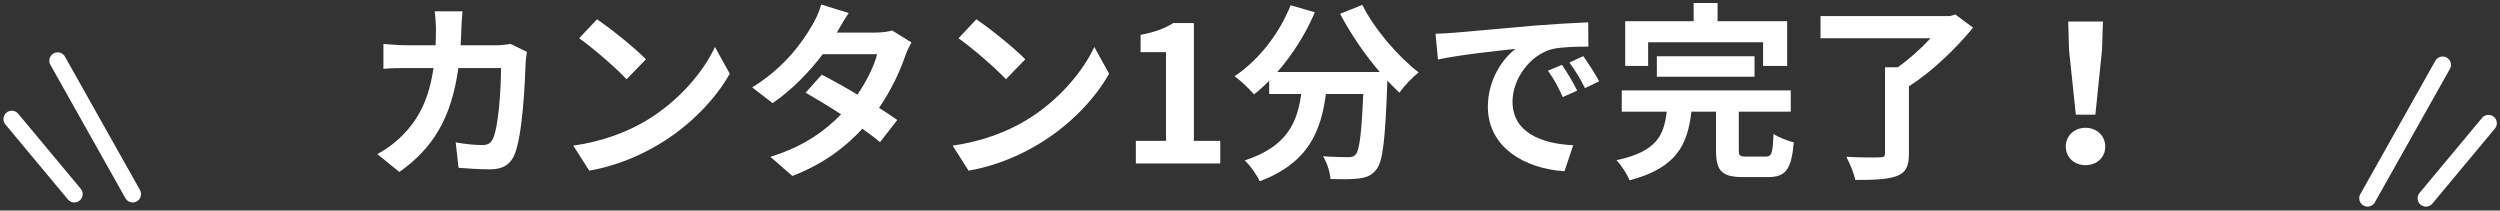
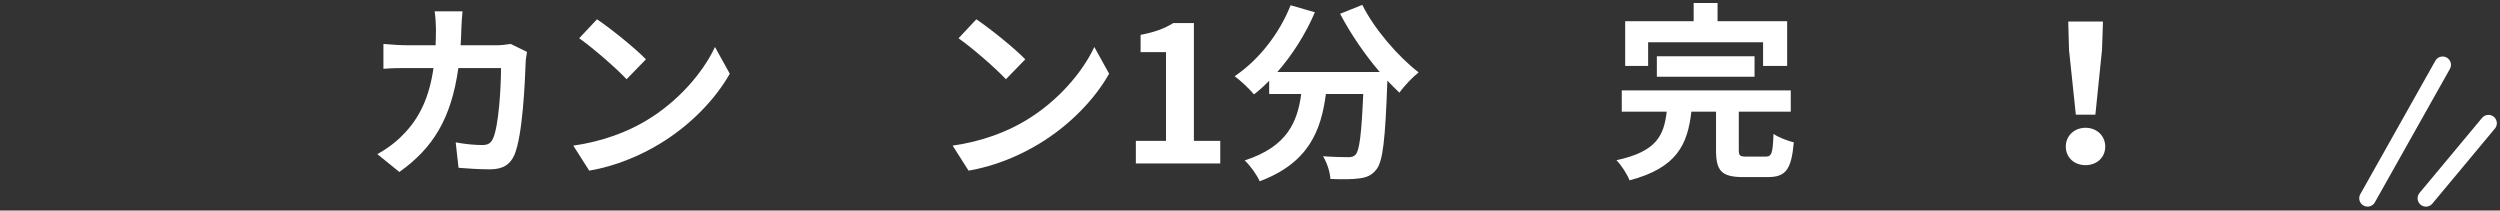
<svg xmlns="http://www.w3.org/2000/svg" width="380" height="32" viewBox="0 0 380 32" fill="none">
  <rect x="0" y="0" width="380" height="32" fill="#333333" stroke="none" />
  <path d="M77.626 6.68L80.106 7.891C80.019 8.381 79.904 9.102 79.904 9.419C79.789 12.533 79.443 20.576 78.203 23.517C77.569 24.988 76.473 25.737 74.484 25.737C72.841 25.737 71.111 25.622 69.698 25.506L69.266 21.643C70.678 21.903 72.177 22.047 73.302 22.047C74.224 22.047 74.628 21.73 74.945 21.038C75.781 19.221 76.156 13.456 76.156 10.342H69.669C68.603 17.953 65.864 22.479 60.703 26.141L57.359 23.431C58.57 22.767 59.982 21.787 61.136 20.605C63.817 17.953 65.258 14.724 65.892 10.342H62.087C61.107 10.342 59.521 10.342 58.281 10.457V6.68C59.492 6.796 60.991 6.882 62.087 6.882H66.21C66.239 6.075 66.267 5.239 66.267 4.374C66.267 3.74 66.181 2.414 66.066 1.722H70.303C70.217 2.385 70.159 3.596 70.13 4.288C70.102 5.181 70.073 6.046 70.015 6.882H75.435C76.156 6.882 76.906 6.796 77.626 6.68Z" fill="white" />
  <path d="M90.744 2.933C92.762 4.288 96.51 7.286 98.182 9.016L95.241 12.043C93.742 10.428 90.138 7.286 88.034 5.816L90.744 2.933ZM87.14 22.133C91.638 21.499 95.386 20.029 98.182 18.357C103.083 15.445 106.86 11.034 108.676 7.142L110.925 11.207C108.734 15.099 104.899 19.077 100.258 21.874C97.346 23.632 93.627 25.247 89.562 25.939L87.14 22.133Z" fill="white" />
-   <path d="M135.603 4.633L138.544 6.45C138.227 6.998 137.852 7.776 137.593 8.497C136.843 10.717 135.517 13.628 133.614 16.396C134.681 17.059 135.661 17.722 136.382 18.241L133.758 21.614C133.066 21.009 132.144 20.317 131.077 19.567C128.511 22.364 125.109 24.959 120.439 26.746L117.095 23.834C122.197 22.277 125.455 19.827 127.848 17.376C125.888 16.108 123.927 14.926 122.457 14.09L124.908 11.351C126.436 12.129 128.396 13.225 130.328 14.378C131.74 12.331 132.893 9.967 133.326 8.237H125.052C123.034 10.918 120.352 13.686 117.441 15.675L114.327 13.283C119.401 10.169 122.082 6.219 123.524 3.711C123.956 3.019 124.562 1.693 124.821 0.684L129.001 1.981C128.309 2.99 127.56 4.316 127.214 4.922L127.185 4.951H133.095C133.989 4.951 134.969 4.835 135.603 4.633Z" fill="white" />
  <path d="M148.404 2.933C150.422 4.288 154.17 7.286 155.842 9.016L152.901 12.043C151.402 10.428 147.799 7.286 145.694 5.816L148.404 2.933ZM144.8 22.133C149.298 21.499 153.046 20.029 155.842 18.357C160.743 15.445 164.52 11.034 166.336 7.142L168.585 11.207C166.394 15.099 162.559 19.077 157.918 21.874C155.006 23.632 151.287 25.247 147.222 25.939L144.8 22.133Z" fill="white" />
  <path d="M172.65 24.843V21.413H177.234V7.92H173.371V5.297C175.504 4.893 176.975 4.345 178.33 3.509H181.472V21.413H185.479V24.843H172.65Z" fill="white" />
  <path d="M203.696 2.096L207.069 0.741C208.885 4.403 212.489 8.583 215.632 11.005C214.709 11.726 213.383 13.11 212.72 14.09C212.114 13.542 211.509 12.908 210.875 12.245V12.446C210.558 21.153 210.212 24.555 209.203 25.766C208.482 26.688 207.703 26.977 206.579 27.121C205.599 27.265 203.927 27.265 202.226 27.207C202.168 26.169 201.707 24.728 201.101 23.748C202.687 23.863 204.186 23.892 204.907 23.892C205.426 23.892 205.743 23.834 206.06 23.488C206.637 22.883 206.954 20.317 207.213 14.291H201.534C200.813 19.827 198.939 24.757 191.472 27.553C191.04 26.573 190.031 25.16 189.195 24.382C195.71 22.277 197.209 18.501 197.786 14.291H192.914V12.273C192.164 13.052 191.386 13.744 190.607 14.349C189.973 13.571 188.503 12.187 187.667 11.582C191.27 9.16 194.442 5.181 196.171 0.799L199.862 1.866C198.449 5.181 196.431 8.353 194.153 10.947H209.722C207.444 8.295 205.282 5.124 203.696 2.096Z" fill="white" />
-   <path d="M237.427 9.852C238.119 10.89 239.186 12.619 239.734 13.773L237.542 14.753C236.822 13.167 236.216 12.043 235.294 10.745L237.427 9.852ZM240.656 8.526C241.377 9.535 242.472 11.236 243.078 12.36L240.916 13.398C240.137 11.841 239.474 10.774 238.552 9.506L240.656 8.526ZM218.198 5.124C219.351 5.095 220.446 5.037 220.994 4.979C223.387 4.778 228.115 4.345 233.333 3.884C236.274 3.653 239.388 3.48 241.406 3.394L241.435 7.084C239.907 7.084 237.456 7.113 235.928 7.459C232.468 8.381 229.903 12.072 229.903 15.445C229.903 20.144 234.285 21.845 239.128 22.076L237.802 26.025C231.805 25.651 226.155 22.422 226.155 16.223C226.155 12.1 228.432 8.871 230.364 7.43C227.884 7.689 221.888 8.324 218.572 9.044L218.198 5.124Z" fill="white" />
  <path d="M250.516 6.421V10.025H247.028V3.221H257.435V0.453H261.068V3.221H271.648V10.025H267.987V6.421H250.516ZM266.69 11.668H251.842V8.554H266.69V11.668ZM265.508 23.805H268.362C269.313 23.805 269.457 23.315 269.573 20.346C270.265 20.865 271.764 21.413 272.657 21.643C272.283 25.823 271.418 26.919 268.679 26.919H264.989C261.644 26.919 260.837 25.939 260.837 22.825V16.973H257.089C256.513 21.931 254.927 25.506 247.691 27.409C247.345 26.515 246.451 25.103 245.701 24.353C251.871 23.027 252.909 20.548 253.341 16.973H246.509V13.744H272.196V16.973H264.297V22.767C264.297 23.69 264.47 23.805 265.508 23.805Z" fill="white" />
-   <path d="M297.221 2.212L299.902 4.201C297.365 7.315 293.646 10.918 290.157 13.11V23.344C290.157 25.333 289.667 26.256 288.254 26.775C286.813 27.294 284.766 27.352 281.998 27.352C281.797 26.314 281.162 24.814 280.643 23.834C282.661 23.95 285.026 23.95 285.689 23.921C286.323 23.921 286.525 23.777 286.525 23.287V10.226H288.456C290.215 8.987 292.002 7.372 293.444 5.816H276.722V2.442H296.385L297.221 2.212Z" fill="white" />
  <path d="M315.528 17.434L314.49 7.574L314.374 3.278H319.65L319.506 7.574L318.497 17.434H315.528ZM316.998 25.103C315.297 25.103 314 23.95 314 22.277C314 20.634 315.297 19.423 316.998 19.423C318.699 19.423 319.996 20.634 319.996 22.277C319.996 23.95 318.699 25.103 316.998 25.103Z" fill="white" />
-   <path d="M8.762 9.223L20.17 29.503M1.79 18.096L11.297 29.503" stroke="white" stroke-width="2.535" stroke-linecap="round" />
  <path d="M371.279 9.856L359.871 30.137M378.251 18.729L368.744 30.137" stroke="white" stroke-width="2.535" stroke-linecap="round" />
</svg>